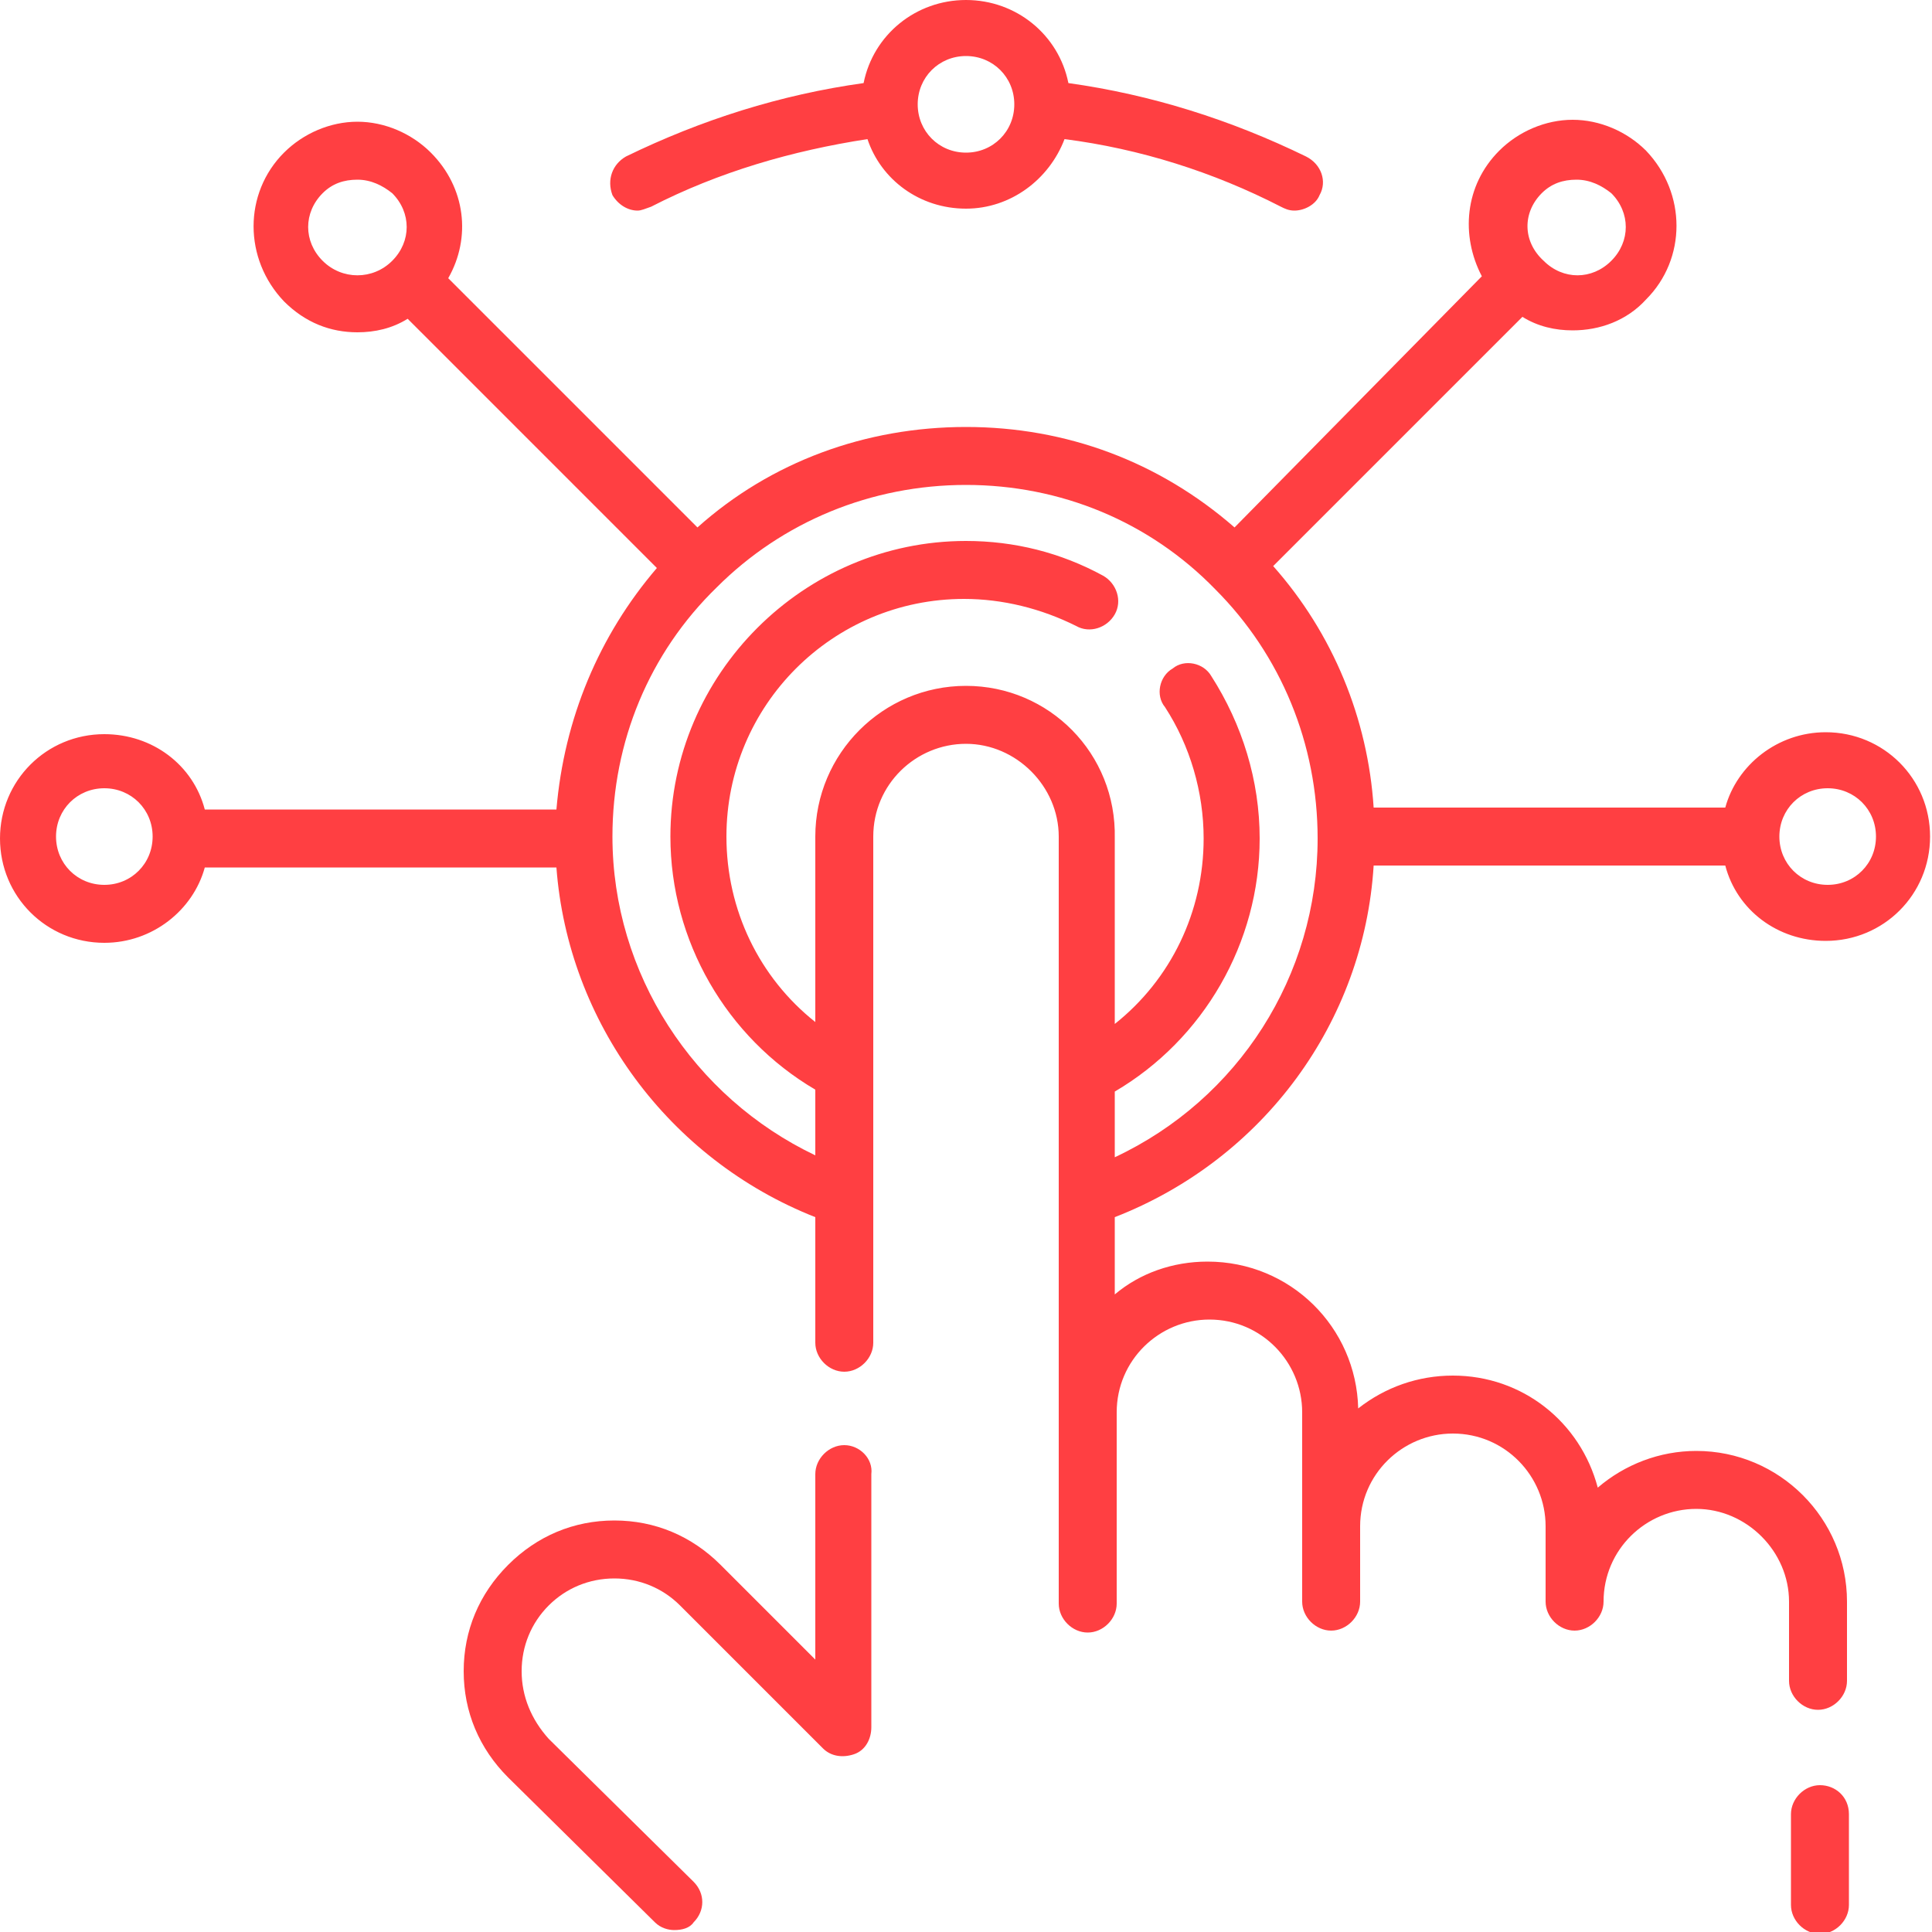
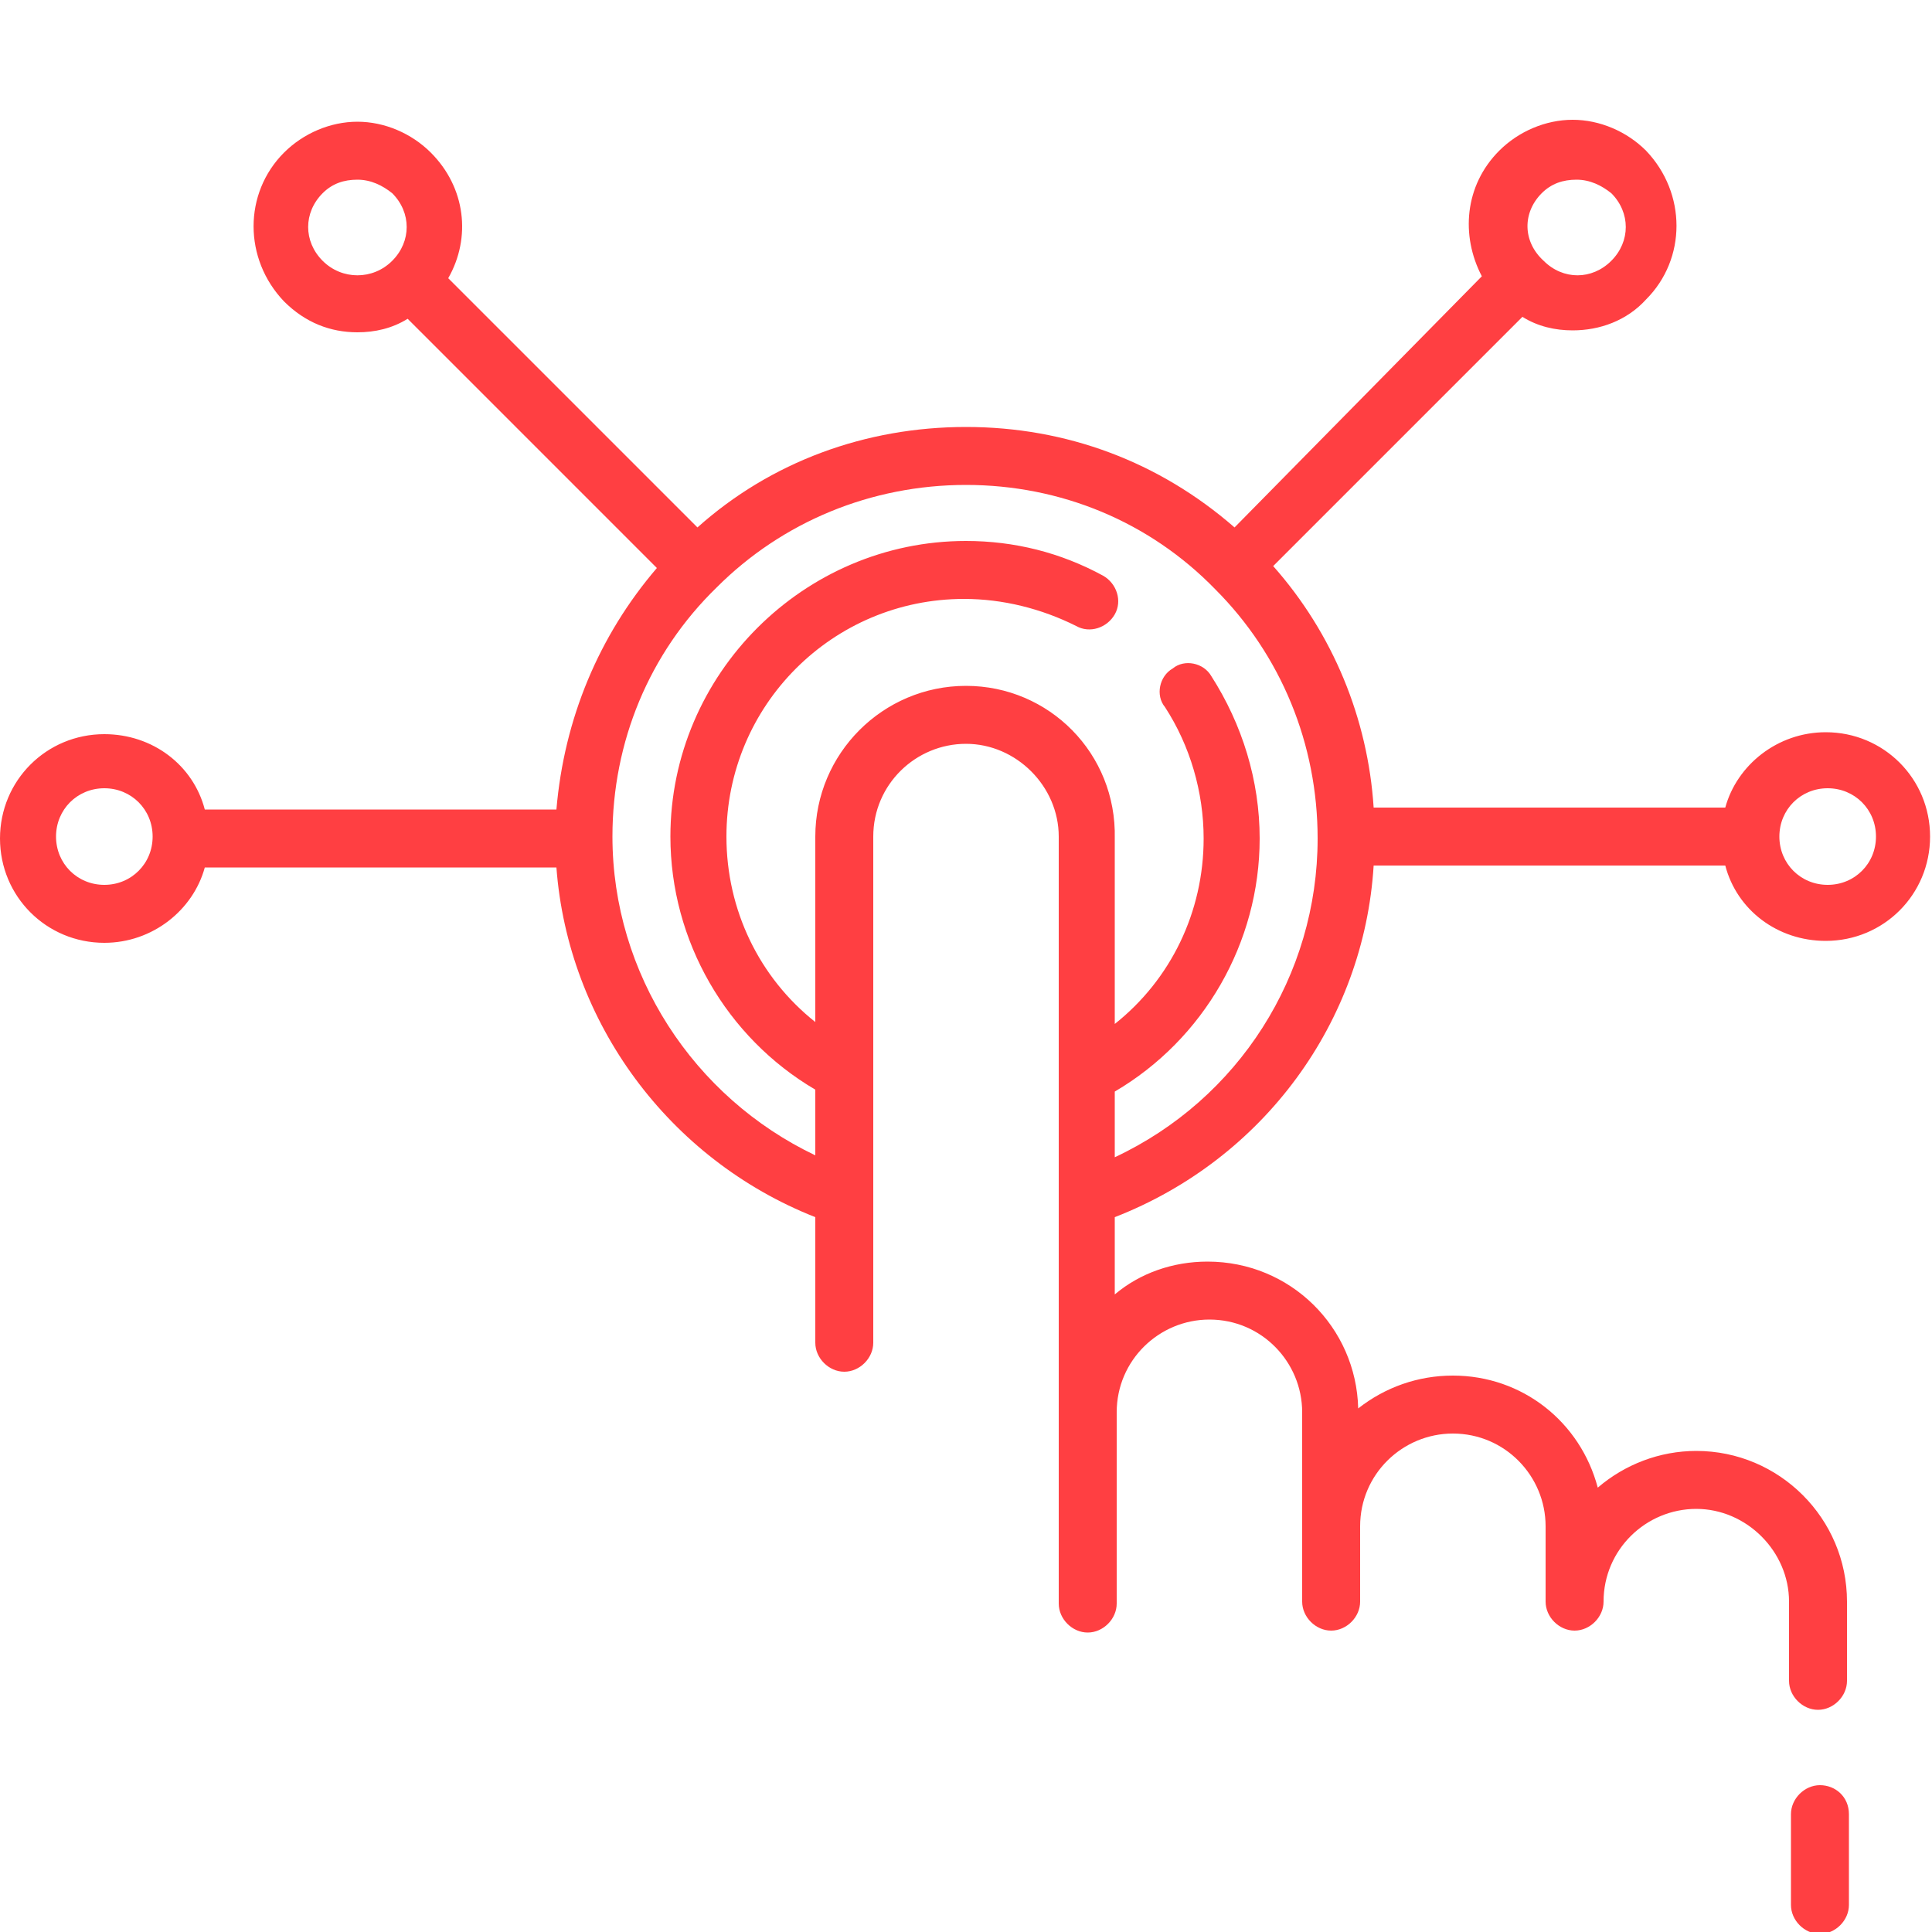
<svg xmlns="http://www.w3.org/2000/svg" version="1.1" id="Layer_1" x="0px" y="0px" viewBox="0 0 100 100" style="enable-background:new 0 0 100 100;" xml:space="preserve">
  <style type="text/css">
	.st0{fill:#FF3F42;}
</style>
  <g>
    <path class="st0" d="M71.1,44.8h18.2c0.6,2.3,2.7,3.9,5.2,3.9c3,0,5.4-2.4,5.4-5.4c0-3-2.4-5.4-5.4-5.4c-2.5,0-4.6,1.7-5.2,3.9   H71.1c-0.3-4.6-2.1-9-5.2-12.5l12.9-12.9c0.8,0.5,1.7,0.7,2.6,0.7c1.4,0,2.8-0.5,3.8-1.6c2.1-2.1,2.1-5.5,0-7.7   c-1-1-2.4-1.6-3.8-1.6c-1.4,0-2.8,0.6-3.8,1.6c-1.8,1.8-2,4.4-0.9,6.5L63.9,27.3c-3.9-3.4-8.7-5.2-13.9-5.2   c-5.2,0-10.1,1.8-13.9,5.2L23.2,14.4c1.2-2.1,0.9-4.7-0.9-6.5c-1-1-2.4-1.6-3.8-1.6c-1.4,0-2.8,0.6-3.8,1.6c-2.1,2.1-2.1,5.5,0,7.7   c1.1,1.1,2.4,1.6,3.8,1.6c0.9,0,1.8-0.2,2.6-0.7L34,29.4c-3,3.5-4.8,7.8-5.2,12.5H10.6c-0.6-2.3-2.7-3.9-5.2-3.9   c-3,0-5.4,2.4-5.4,5.4c0,3,2.4,5.4,5.4,5.4c2.5,0,4.6-1.7,5.2-3.9h18.2C29.4,52.9,34.6,60,42.2,63v6.5c0,0.8,0.7,1.5,1.5,1.5   c0.8,0,1.5-0.7,1.5-1.5V43.3c0-2.7,2.2-4.8,4.8-4.8s4.8,2.2,4.8,4.8v39.7c0,0.8,0.7,1.5,1.5,1.5s1.5-0.7,1.5-1.5v-9.9   c0-2.7,2.2-4.8,4.8-4.8c2.7,0,4.8,2.2,4.8,4.8V79v3.9c0,0.8,0.7,1.5,1.5,1.5s1.5-0.7,1.5-1.5V79c0-2.7,2.2-4.8,4.8-4.8   c2.7,0,4.8,2.2,4.8,4.8v3.9c0,0.8,0.7,1.5,1.5,1.5s1.5-0.7,1.5-1.5c0-2.7,2.2-4.8,4.8-4.8s4.8,2.2,4.8,4.8V87   c0,0.8,0.7,1.5,1.5,1.5s1.5-0.7,1.5-1.5v-4.1c0-4.3-3.5-7.8-7.8-7.8c-1.9,0-3.7,0.7-5.1,1.9c-0.9-3.4-3.9-5.8-7.5-5.8   c-1.8,0-3.5,0.6-4.9,1.7c-0.1-4.2-3.5-7.6-7.8-7.6c-1.8,0-3.5,0.6-4.8,1.7v-4C65.4,60,70.6,52.9,71.1,44.8z M94.6,40.8   c1.4,0,2.5,1.1,2.5,2.5c0,1.4-1.1,2.5-2.5,2.5s-2.5-1.1-2.5-2.5C92.1,41.9,93.2,40.8,94.6,40.8z M79.8,10c0.5-0.5,1.1-0.7,1.8-0.7   s1.3,0.3,1.8,0.7c1,1,1,2.5,0,3.5c-1,1-2.5,1-3.5,0C78.8,12.5,78.8,11,79.8,10z M16.7,13.5c-1-1-1-2.5,0-3.5   c0.5-0.5,1.1-0.7,1.8-0.7c0.7,0,1.3,0.3,1.8,0.7c1,1,1,2.5,0,3.5C19.3,14.5,17.7,14.5,16.7,13.5z M5.4,45.8c-1.4,0-2.5-1.1-2.5-2.5   c0-1.4,1.1-2.5,2.5-2.5s2.5,1.1,2.5,2.5C7.9,44.7,6.8,45.8,5.4,45.8z M50,35.5c-4.3,0-7.8,3.5-7.8,7.8v9.6   c-2.9-2.3-4.6-5.8-4.6-9.6c0-6.8,5.5-12.3,12.3-12.3c2,0,4,0.5,5.8,1.4c0.7,0.4,1.6,0.1,2-0.6c0.4-0.7,0.1-1.6-0.6-2   C54.9,28.6,52.5,28,50,28c-8.4,0-15.3,6.9-15.3,15.3c0,5.4,2.9,10.4,7.5,13.1v3.4c-6.3-3-10.5-9.4-10.5-16.5   c0-4.9,1.9-9.5,5.4-12.9c3.4-3.4,8-5.3,12.9-5.3s9.5,1.9,12.9,5.4c3.4,3.4,5.3,8,5.3,12.9c0,7.1-4.1,13.5-10.5,16.5v-3.4   c4.6-2.7,7.5-7.7,7.5-13.1c0-3-0.9-5.9-2.5-8.4c-0.4-0.7-1.4-0.9-2-0.4c-0.7,0.4-0.9,1.4-0.4,2c1.3,2,2,4.4,2,6.8   c0,3.8-1.7,7.3-4.6,9.6v-9.6C57.8,39,54.3,35.5,50,35.5L50,35.5z" />
-     <path class="st0" d="M33,10.9c0.2,0,0.4-0.1,0.7-0.2c3.5-1.8,7.3-2.9,11.2-3.5c0.7,2.1,2.7,3.6,5.1,3.6c2.3,0,4.3-1.5,5.1-3.6   c3.9,0.5,7.7,1.7,11.2,3.5c0.2,0.1,0.4,0.2,0.7,0.2c0.5,0,1.1-0.3,1.3-0.8c0.4-0.7,0.1-1.6-0.7-2c-3.9-1.9-8-3.2-12.3-3.8   C54.8,1.8,52.6,0,50,0s-4.8,1.8-5.3,4.3c-4.3,0.6-8.4,1.9-12.3,3.8c-0.7,0.4-1,1.2-0.7,2C32,10.6,32.5,10.9,33,10.9z M50,2.9   c1.4,0,2.5,1.1,2.5,2.5c0,1.4-1.1,2.5-2.5,2.5s-2.5-1.1-2.5-2.5C47.5,4,48.6,2.9,50,2.9z" />
-     <path class="st0" d="M43.7,74.8c-0.8,0-1.5,0.7-1.5,1.5v9.6L37.3,81c-1.5-1.5-3.4-2.3-5.5-2.3c-2.1,0-4,0.8-5.5,2.3   c-1.5,1.5-2.3,3.4-2.3,5.5c0,2.1,0.8,4,2.3,5.5l7.6,7.5c0.3,0.3,0.7,0.4,1,0.4c0.4,0,0.8-0.1,1-0.4c0.6-0.6,0.6-1.5,0-2.1L28.4,90   C27.5,89,27,87.8,27,86.5s0.5-2.5,1.4-3.4c0.9-0.9,2.1-1.4,3.4-1.4c1.3,0,2.5,0.5,3.4,1.4l7.4,7.4c0.4,0.4,1,0.5,1.6,0.3   s0.9-0.8,0.9-1.4V76.3C45.2,75.5,44.5,74.8,43.7,74.8L43.7,74.8z" />
    <path class="st0" d="M94.2,92.4c-0.8,0-1.5,0.7-1.5,1.5v4.7c0,0.8,0.7,1.5,1.5,1.5s1.5-0.7,1.5-1.5v-4.7C95.7,93,95,92.4,94.2,92.4   z" />
  </g>
</svg>